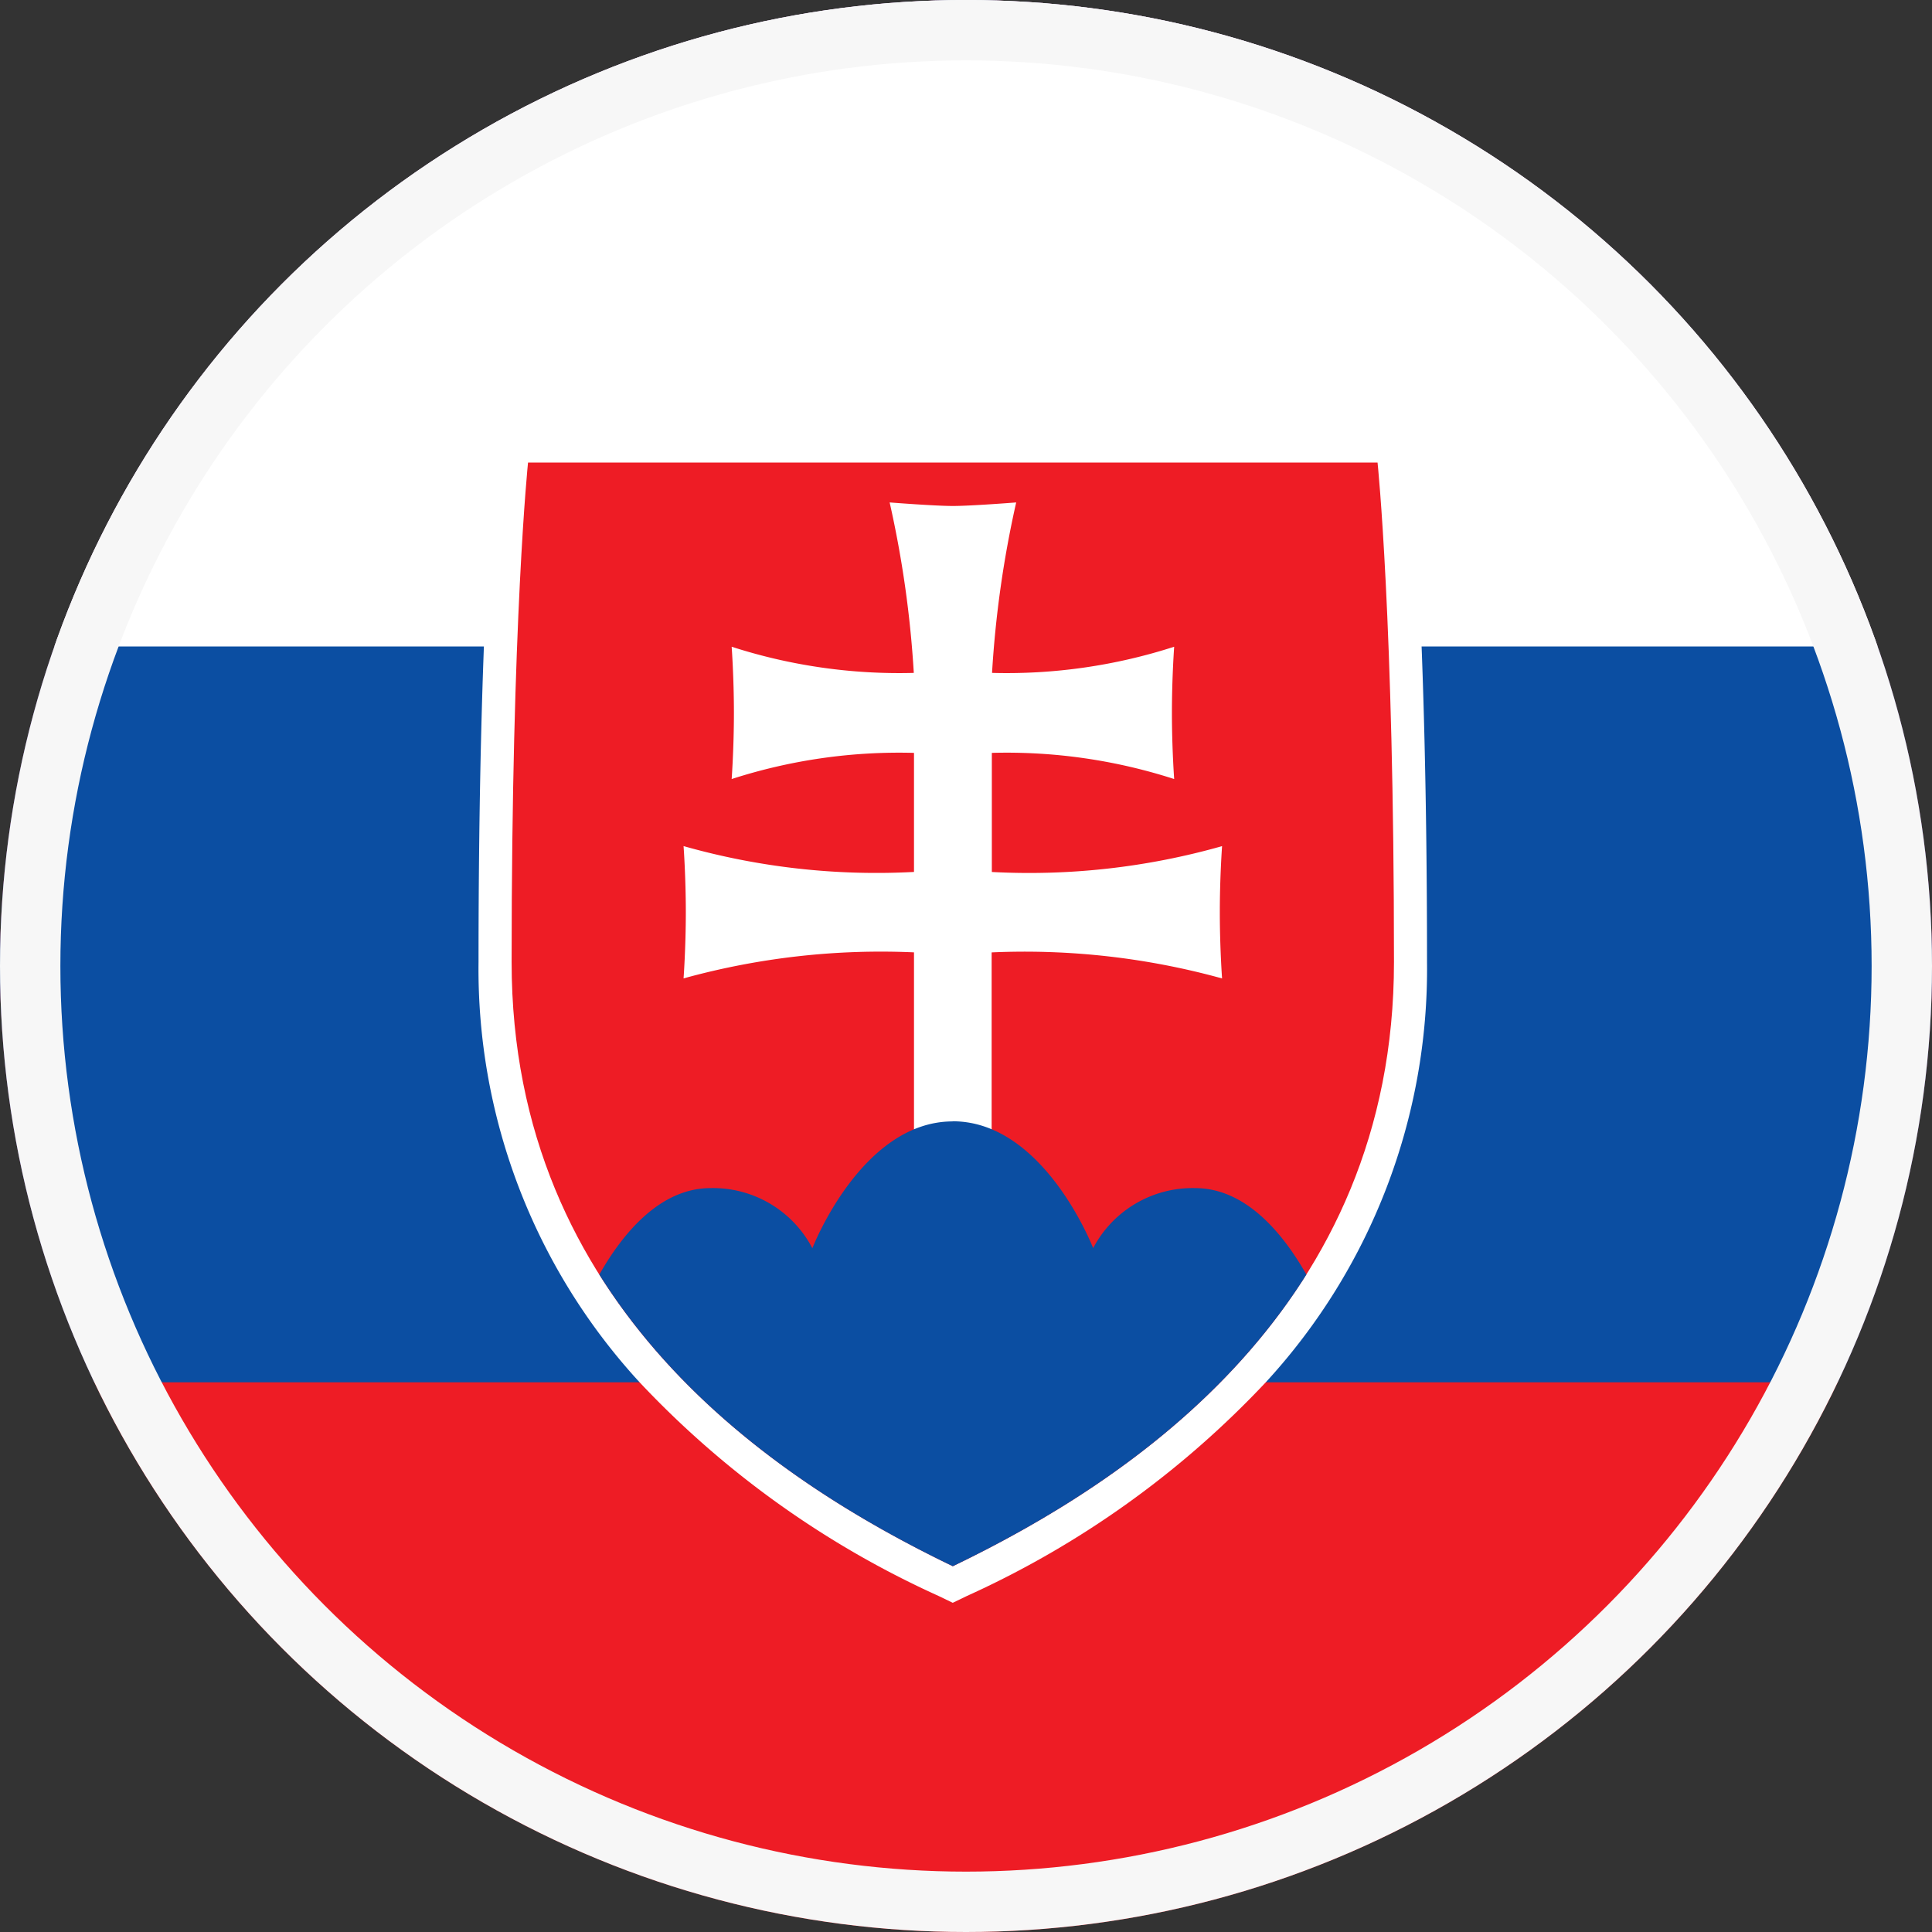
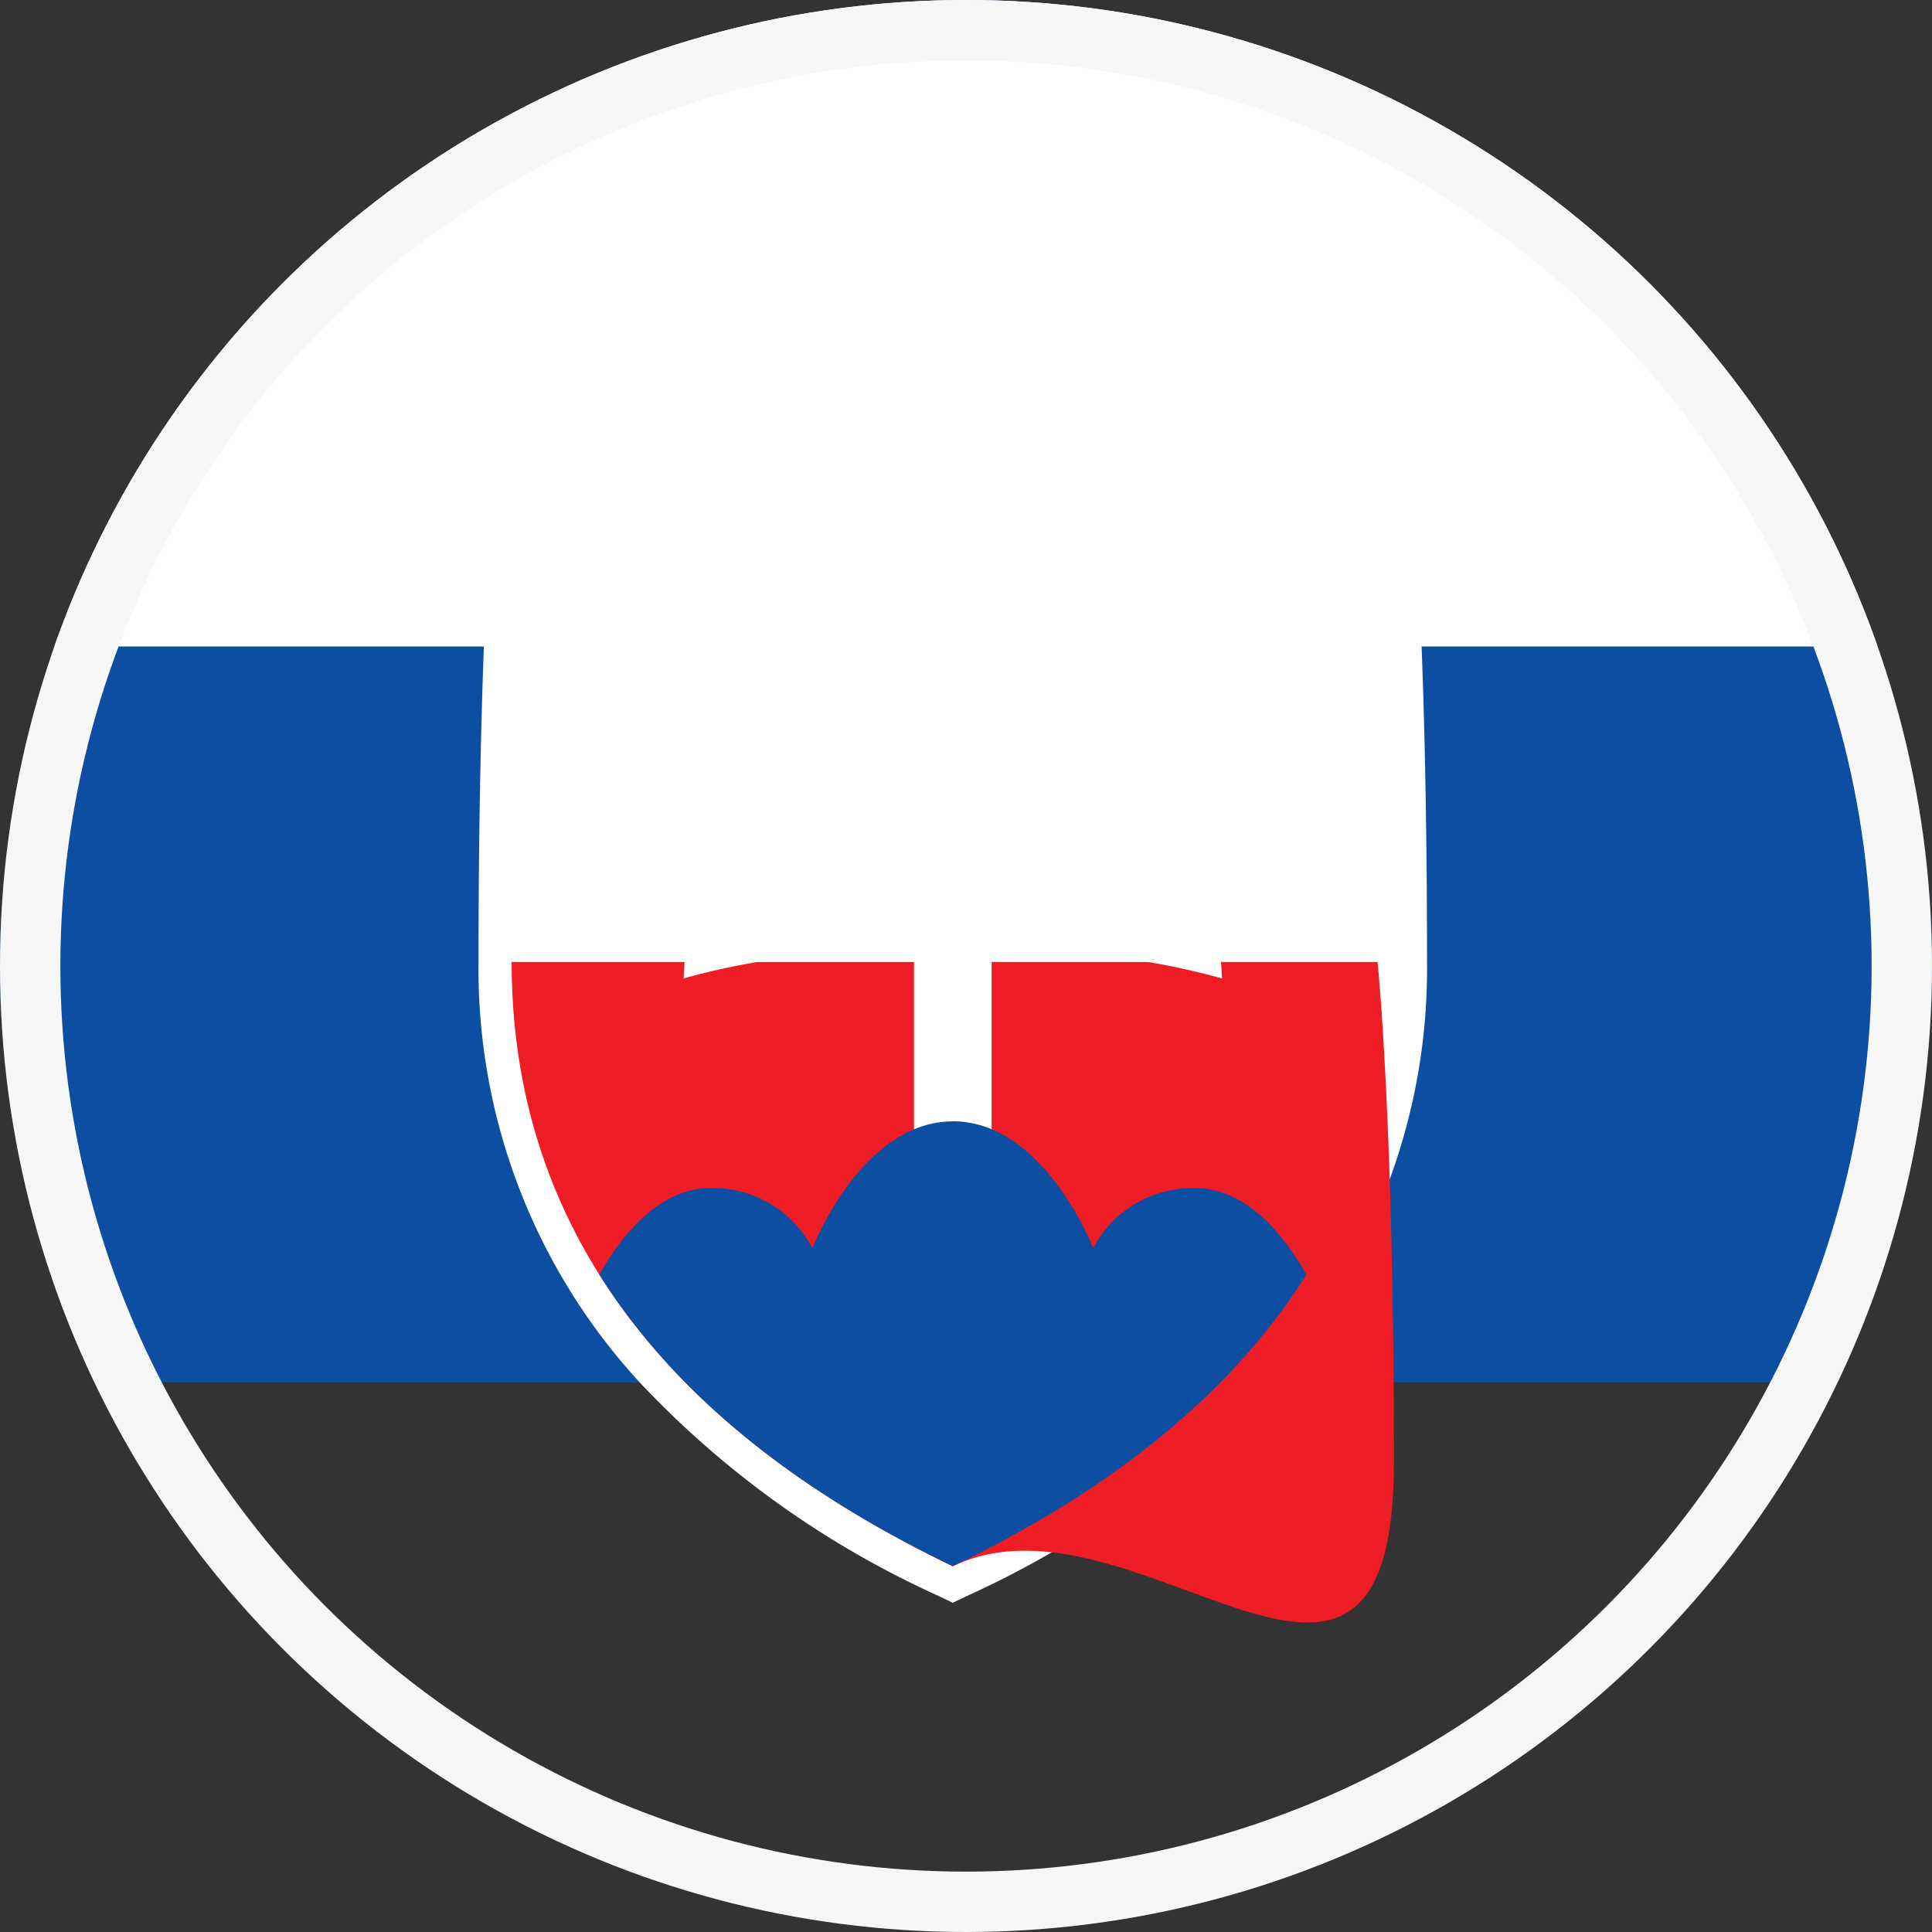
<svg xmlns="http://www.w3.org/2000/svg" width="48" height="48" viewBox="0 0 48 48">
  <rect x="0" y="0" width="48" height="48" fill="#333333" stroke="none" />
  <defs>
    <clipPath id="a">
      <circle cx="24" cy="24" r="24" transform="translate(143 695)" fill="#fff" stroke="#fff" stroke-width="7" />
    </clipPath>
  </defs>
  <g transform="translate(-143 -695)" clip-path="url(#a)">
    <g transform="translate(142 692.607)">
-       <rect width="82" height="56" transform="translate(0 -0.607)" fill="#ee1c25" />
      <rect width="82.262" height="36.561" transform="translate(0 0.174)" fill="#0b4ea2" />
      <rect width="82.262" height="18.28" transform="translate(0 0.174)" fill="#fff" />
      <g transform="translate(12.888 13.062)">
        <path d="M30.6,7.52H8.01l-.077.737c-.017.16-.412,4.019-.412,12.494a15.159,15.159,0,0,0,4,10.441A23.437,23.437,0,0,0,18.946,36.5l.357.172.357-.172a23.439,23.439,0,0,0,7.426-5.313,15.159,15.159,0,0,0,4-10.441c0-8.475-.4-12.334-.412-12.494L30.6,7.52Z" transform="translate(-7.52 -7.52)" fill="#fff" />
-         <path d="M18.961,35.421C14.451,33.248,8,28.937,8,20.408S8.408,8,8.408,8H29.514s.408,3.879.408,12.408S23.471,33.248,18.961,35.421Z" transform="translate(-7.177 -7.177)" fill="#ee1c25" />
+         <path d="M18.961,35.421C14.451,33.248,8,28.937,8,20.408H29.514s.408,3.879.408,12.408S23.471,33.248,18.961,35.421Z" transform="translate(-7.177 -7.177)" fill="#ee1c25" />
        <path d="M18.147,17.759a17.545,17.545,0,0,0,5.725-.642s-.056.759-.056,1.643.056,1.644.056,1.644a18.413,18.413,0,0,0-5.725-.647v4.711H16.218V19.756a18.413,18.413,0,0,0-5.725.647s.056-.759.056-1.644-.056-1.643-.056-1.643a17.545,17.545,0,0,0,5.725.642V14.8a13.537,13.537,0,0,0-4.53.65s.056-.759.056-1.644-.056-1.643-.056-1.643a13.54,13.54,0,0,0,4.525.65,26.311,26.311,0,0,0-.6-4.235s1.123.088,1.572.088,1.572-.088,1.572-.088a26.329,26.329,0,0,0-.6,4.235,13.535,13.535,0,0,0,4.525-.65s-.056.759-.056,1.643.056,1.644.056,1.644a13.539,13.539,0,0,0-4.53-.65v2.958Z" transform="translate(-5.398 -6.764)" fill="#fff" />
        <path d="M18.053,17.552c-2.272,0-3.488,3.151-3.488,3.151a2.785,2.785,0,0,0-2.528-1.494c-1.254,0-2.178,1.115-2.765,2.148,2.281,3.629,5.921,5.869,8.782,7.246,2.861-1.378,6.5-3.617,8.785-7.246-.587-1.033-1.512-2.148-2.765-2.148A2.791,2.791,0,0,0,21.541,20.7s-1.216-3.151-3.488-3.151Z" transform="translate(-6.27 -0.36)" fill="#0b4ea2" />
      </g>
    </g>
    <circle cx="24" cy="24" r="24" transform="translate(143 695)" fill="none" stroke="#f7f7f7" stroke-width="3" />
  </g>
</svg>